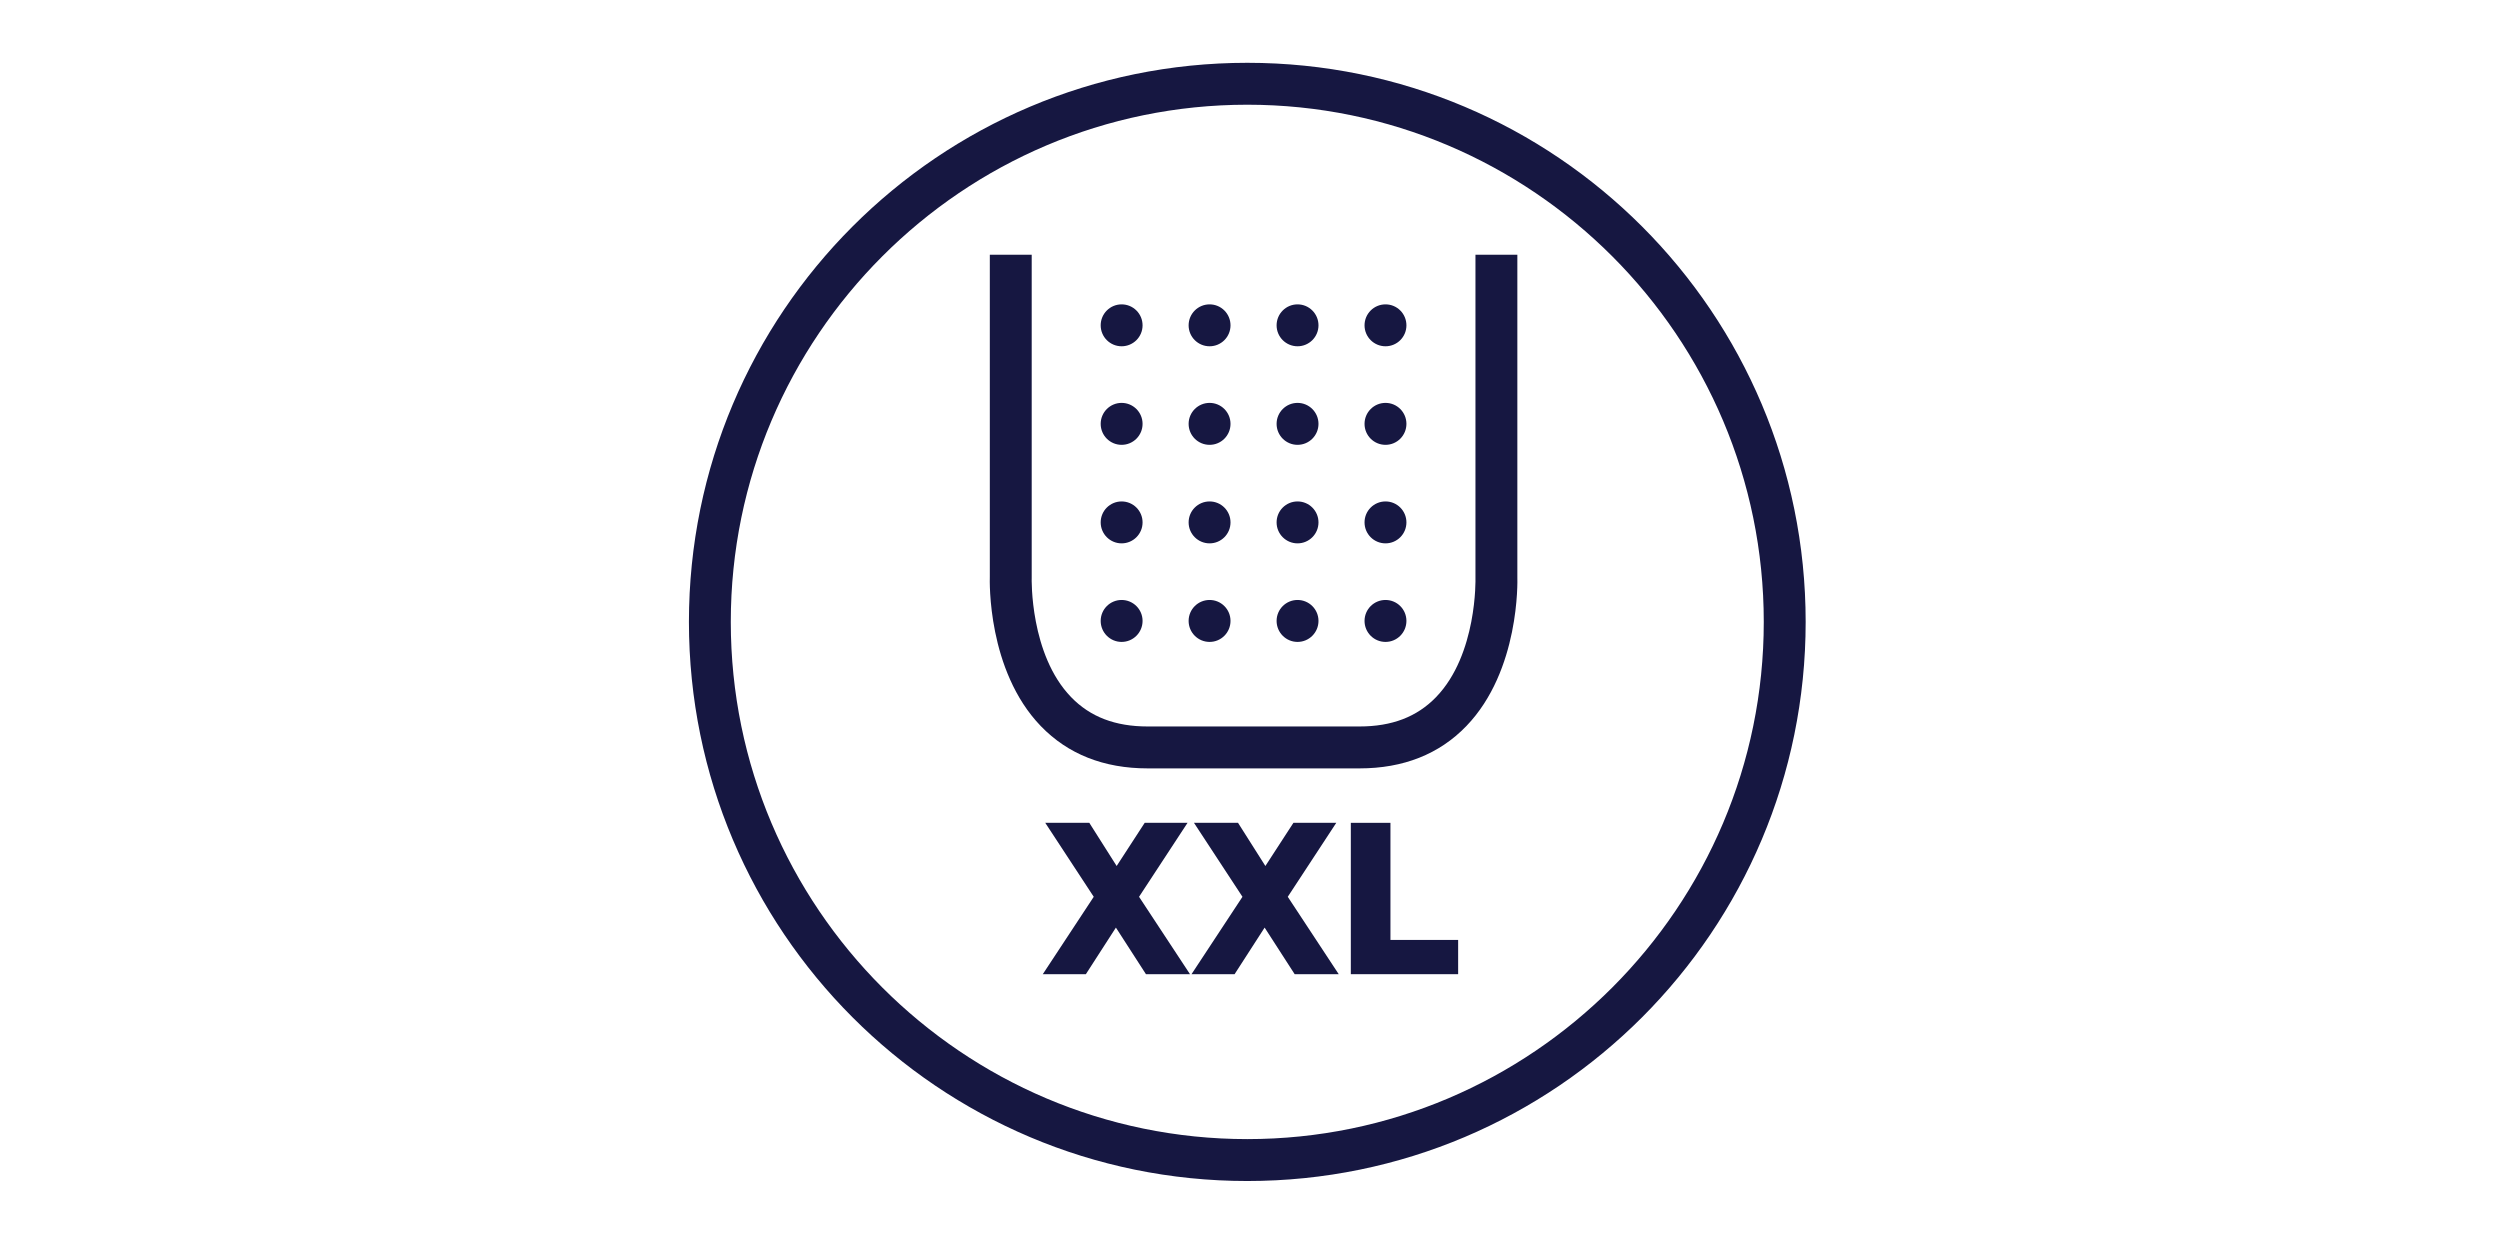
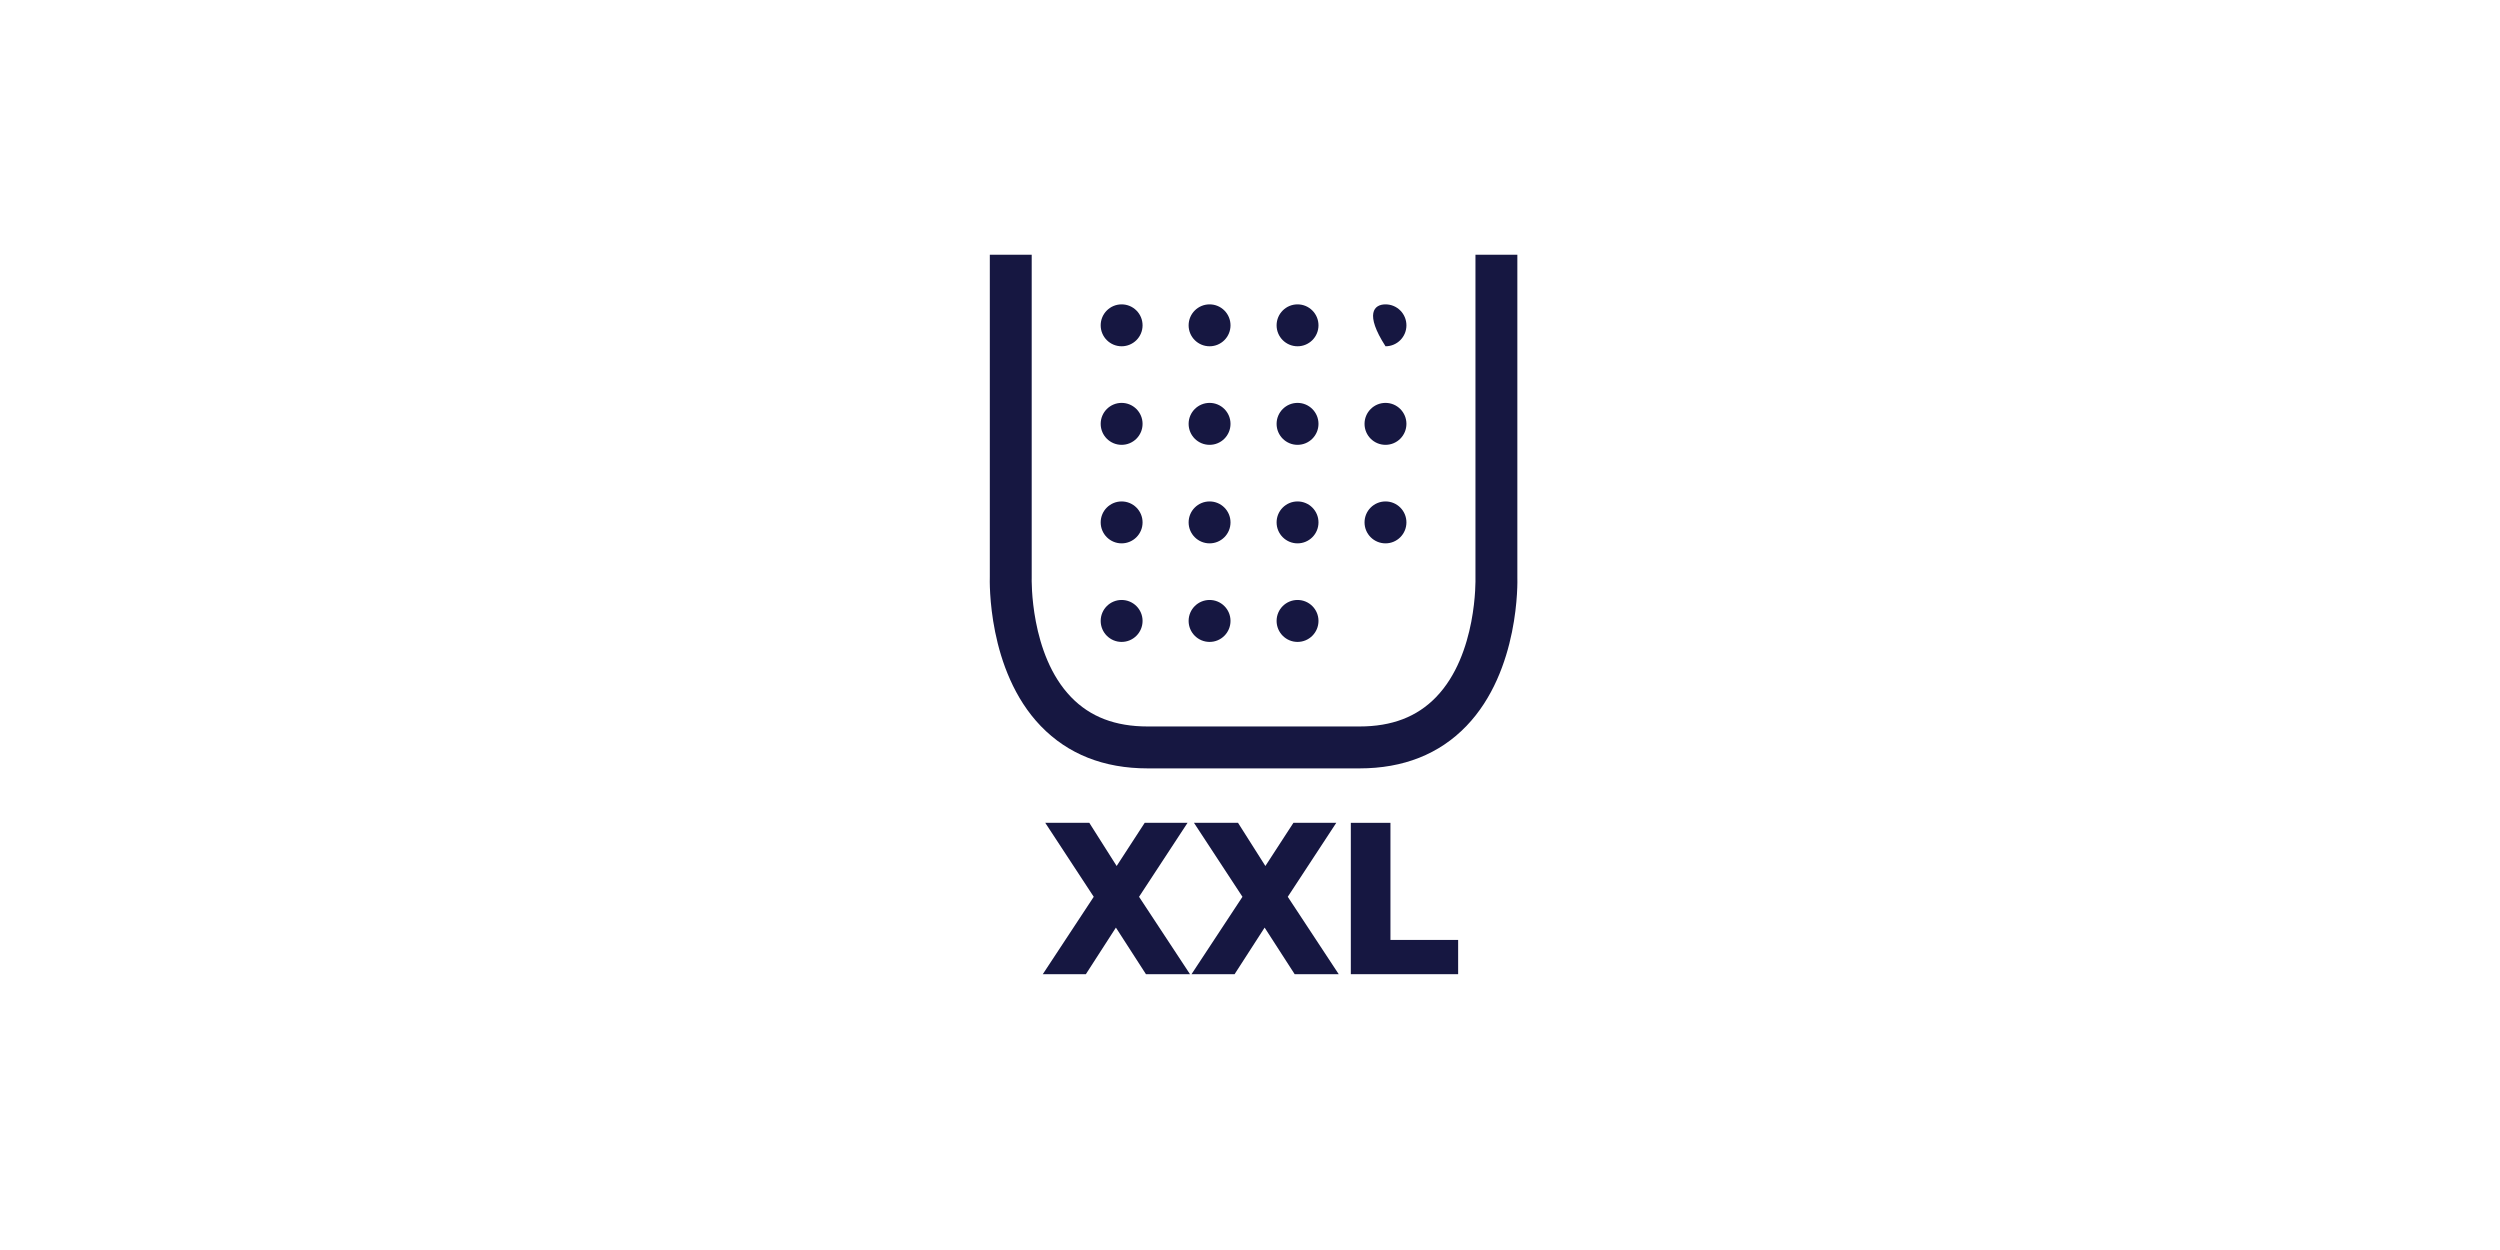
<svg xmlns="http://www.w3.org/2000/svg" xmlns:xlink="http://www.w3.org/1999/xlink" width="352px" height="176px" viewBox="0 0 352 176" version="1.1">
  <rect x="0" y="0" width="352" height="176" fill="#808080" stroke="none" />
  <title>make-an-impression-electrolux-mint-mustard-720x436</title>
  <desc>Created with Sketch.</desc>
  <defs>
    <rect id="path-1" x="0" y="0" width="352" height="176" />
  </defs>
  <g id="Page-1" stroke="none" stroke-width="1" fill="none" fill-rule="evenodd">
    <g id="Elux-Well-S7" transform="translate(-139, -4920)">
      <g id="1-2-3" transform="translate(139, 4916)">
        <g id="1" transform="translate(0, 4)">
          <g id="make-an-impression-electrolux-mint-mustard-720x436">
            <mask id="mask-2" fill="white">
              <use xlink:href="#path-1" />
            </mask>
            <use id="Mask" fill="#FFFFFF" xlink:href="#path-1" />
            <g id="Page-1" mask="url(#mask-2)">
              <g transform="translate(97, 8)">
                <g id="Group-3" stroke-width="1" fill="none" transform="translate(0, 0.075)">
-                   <path d="M78.619,0.768 C35.201,0.768 0.001,36.014 0.001,79.49 C0.001,122.966 35.201,158.212 78.619,158.212 C122.042,158.212 157.237,122.966 157.237,79.49 C157.237,36.014 122.042,0.768 78.619,0.768 M78.619,6.669 C118.719,6.669 151.339,39.338 151.339,79.49 C151.339,119.643 118.719,152.311 78.619,152.311 C38.52,152.311 5.895,119.643 5.895,79.49 C5.895,39.338 38.52,6.669 78.619,6.669" id="Fill-1" fill="#161741" />
-                 </g>
+                   </g>
                <path d="M94.419,100.189 L64.586,100.189 C58.419,100.189 53.358,98.185 49.549,94.237 C41.996,86.405 42.347,73.732 42.366,73.195 L42.366,27.868 L48.264,27.868 L48.264,73.297 C48.255,73.505 47.996,84.146 53.811,90.154 C56.501,92.936 60.023,94.287 64.586,94.287 L94.419,94.287 C98.981,94.287 102.508,92.936 105.198,90.154 C111.013,84.146 110.75,73.505 110.745,73.399 L110.745,27.868 L116.643,27.868 L116.643,73.297 C116.657,73.732 117.009,86.405 109.455,94.237 C105.647,98.185 100.59,100.189 94.419,100.189" id="Fill-4" fill="#161741" />
                <path d="M63.874,37.808 C63.874,39.437 62.552,40.756 60.925,40.756 C59.298,40.756 57.976,39.437 57.976,37.808 C57.976,36.174 59.298,34.855 60.925,34.855 C62.552,34.855 63.874,36.174 63.874,37.808" id="Fill-6" fill="#161741" />
                <path d="M76.256,37.808 C76.256,39.437 74.939,40.756 73.312,40.756 C71.68,40.756 70.358,39.437 70.358,37.808 C70.358,36.174 71.68,34.855 73.312,34.855 C74.939,34.855 76.256,36.174 76.256,37.808" id="Fill-8" fill="#161741" />
                <path d="M88.643,37.808 C88.643,39.437 87.321,40.756 85.694,40.756 C84.067,40.756 82.745,39.437 82.745,37.808 C82.745,36.174 84.067,34.855 85.694,34.855 C87.321,34.855 88.643,36.174 88.643,37.808" id="Fill-10" fill="#161741" />
-                 <path d="M101.025,37.808 C101.025,39.437 99.708,40.756 98.081,40.756 C96.449,40.756 95.127,39.437 95.127,37.808 C95.127,36.174 96.449,34.855 98.081,34.855 C99.708,34.855 101.025,36.174 101.025,37.808" id="Fill-12" fill="#161741" />
+                 <path d="M101.025,37.808 C101.025,39.437 99.708,40.756 98.081,40.756 C95.127,36.174 96.449,34.855 98.081,34.855 C99.708,34.855 101.025,36.174 101.025,37.808" id="Fill-12" fill="#161741" />
                <path d="M63.874,51.68 C63.874,53.313 62.552,54.633 60.925,54.633 C59.298,54.633 57.976,53.313 57.976,51.68 C57.976,50.05 59.298,48.727 60.925,48.727 C62.552,48.727 63.874,50.05 63.874,51.68" id="Fill-14" fill="#161741" />
                <path d="M76.256,51.68 C76.256,53.313 74.939,54.633 73.312,54.633 C71.68,54.633 70.358,53.313 70.358,51.68 C70.358,50.05 71.68,48.727 73.312,48.727 C74.939,48.727 76.256,50.05 76.256,51.68" id="Fill-16" fill="#161741" />
                <path d="M88.643,51.68 C88.643,53.313 87.321,54.633 85.694,54.633 C84.067,54.633 82.745,53.313 82.745,51.68 C82.745,50.05 84.067,48.727 85.694,48.727 C87.321,48.727 88.643,50.05 88.643,51.68" id="Fill-18" fill="#161741" />
                <path d="M101.025,51.68 C101.025,53.313 99.708,54.633 98.081,54.633 C96.449,54.633 95.127,53.313 95.127,51.68 C95.127,50.05 96.449,48.727 98.081,48.727 C99.708,48.727 101.025,50.05 101.025,51.68" id="Fill-20" fill="#161741" />
                <path d="M63.874,65.552 C63.874,67.186 62.552,68.505 60.925,68.505 C59.298,68.505 57.976,67.186 57.976,65.552 C57.976,63.922 59.298,62.603 60.925,62.603 C62.552,62.603 63.874,63.922 63.874,65.552" id="Fill-22" fill="#161741" />
                <path d="M76.256,65.552 C76.256,67.186 74.939,68.505 73.312,68.505 C71.68,68.505 70.358,67.186 70.358,65.552 C70.358,63.922 71.68,62.603 73.312,62.603 C74.939,62.603 76.256,63.922 76.256,65.552" id="Fill-24" fill="#161741" />
                <path d="M88.643,65.552 C88.643,67.186 87.321,68.505 85.694,68.505 C84.067,68.505 82.745,67.186 82.745,65.552 C82.745,63.922 84.067,62.603 85.694,62.603 C87.321,62.603 88.643,63.922 88.643,65.552" id="Fill-26" fill="#161741" />
                <path d="M101.025,65.552 C101.025,67.186 99.708,68.505 98.081,68.505 C96.449,68.505 95.127,67.186 95.127,65.552 C95.127,63.922 96.449,62.603 98.081,62.603 C99.708,62.603 101.025,63.922 101.025,65.552" id="Fill-28" fill="#161741" />
                <path d="M63.874,79.424 C63.874,81.058 62.552,82.382 60.925,82.382 C59.298,82.382 57.976,81.058 57.976,79.424 C57.976,77.795 59.298,76.475 60.925,76.475 C62.552,76.475 63.874,77.795 63.874,79.424" id="Fill-30" fill="#161741" />
                <path d="M76.256,79.424 C76.256,81.058 74.939,82.382 73.312,82.382 C71.68,82.382 70.358,81.058 70.358,79.424 C70.358,77.795 71.68,76.475 73.312,76.475 C74.939,76.475 76.256,77.795 76.256,79.424" id="Fill-32" fill="#161741" />
                <path d="M88.643,79.424 C88.643,81.058 87.321,82.382 85.694,82.382 C84.067,82.382 82.745,81.058 82.745,79.424 C82.745,77.795 84.067,76.475 85.694,76.475 C87.321,76.475 88.643,77.795 88.643,79.424" id="Fill-34" fill="#161741" />
-                 <path d="M101.025,79.424 C101.025,81.058 99.708,82.382 98.081,82.382 C96.449,82.382 95.127,81.058 95.127,79.424 C95.127,77.795 96.449,76.475 98.081,76.475 C99.708,76.475 101.025,77.795 101.025,79.424" id="Fill-36" fill="#161741" />
                <polygon id="Fill-38" fill="#161741" points="63.378 118.269 70.552 129.165 64.349 129.165 60.119 122.606 55.89 129.165 49.825 129.165 56.999 118.269 50.172 107.855 56.375 107.855 60.225 113.932 64.173 107.855 70.205 107.855" />
                <polygon id="Fill-40" fill="#161741" points="84.318 118.269 91.492 129.165 85.289 129.165 81.06 122.606 76.83 129.165 70.765 129.165 77.939 118.269 71.112 107.855 77.315 107.855 81.166 113.932 85.113 107.855 91.146 107.855" />
                <polygon id="Fill-42" fill="#161741" points="93.196 107.855 98.775 107.855 98.775 124.342 108.306 124.342 108.306 129.165 93.196 129.165" />
              </g>
            </g>
          </g>
        </g>
      </g>
    </g>
  </g>
</svg>